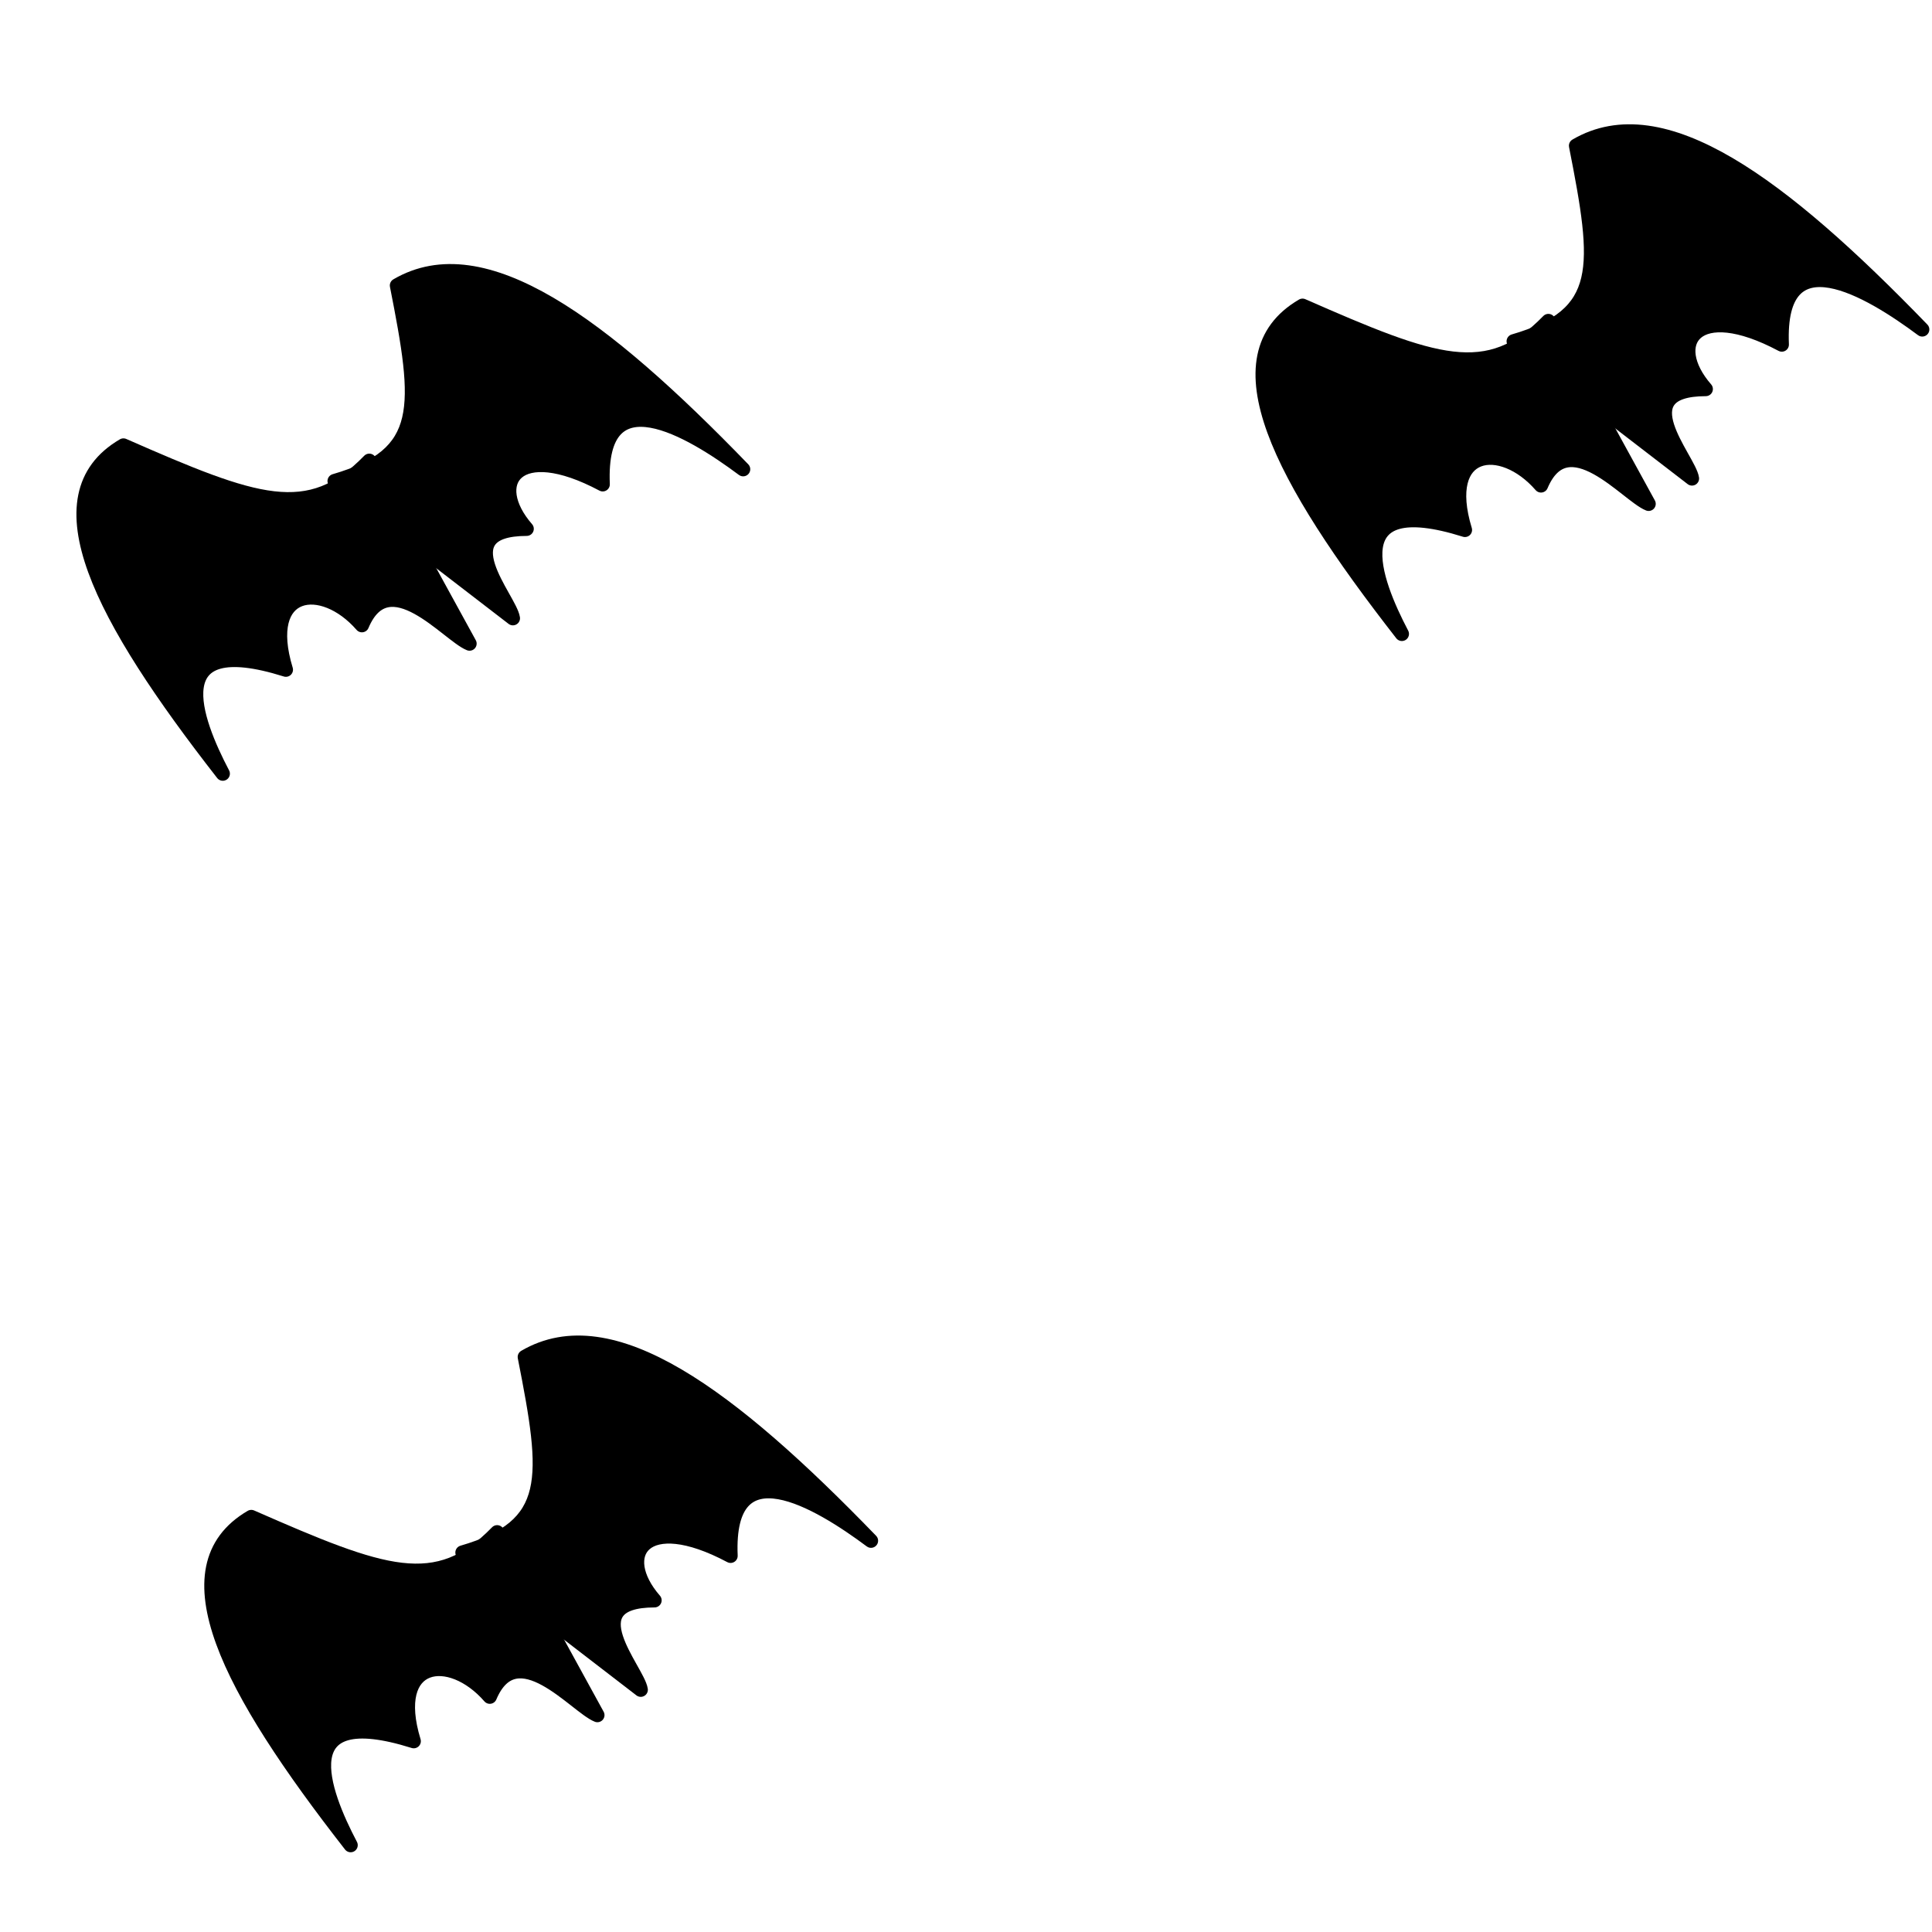
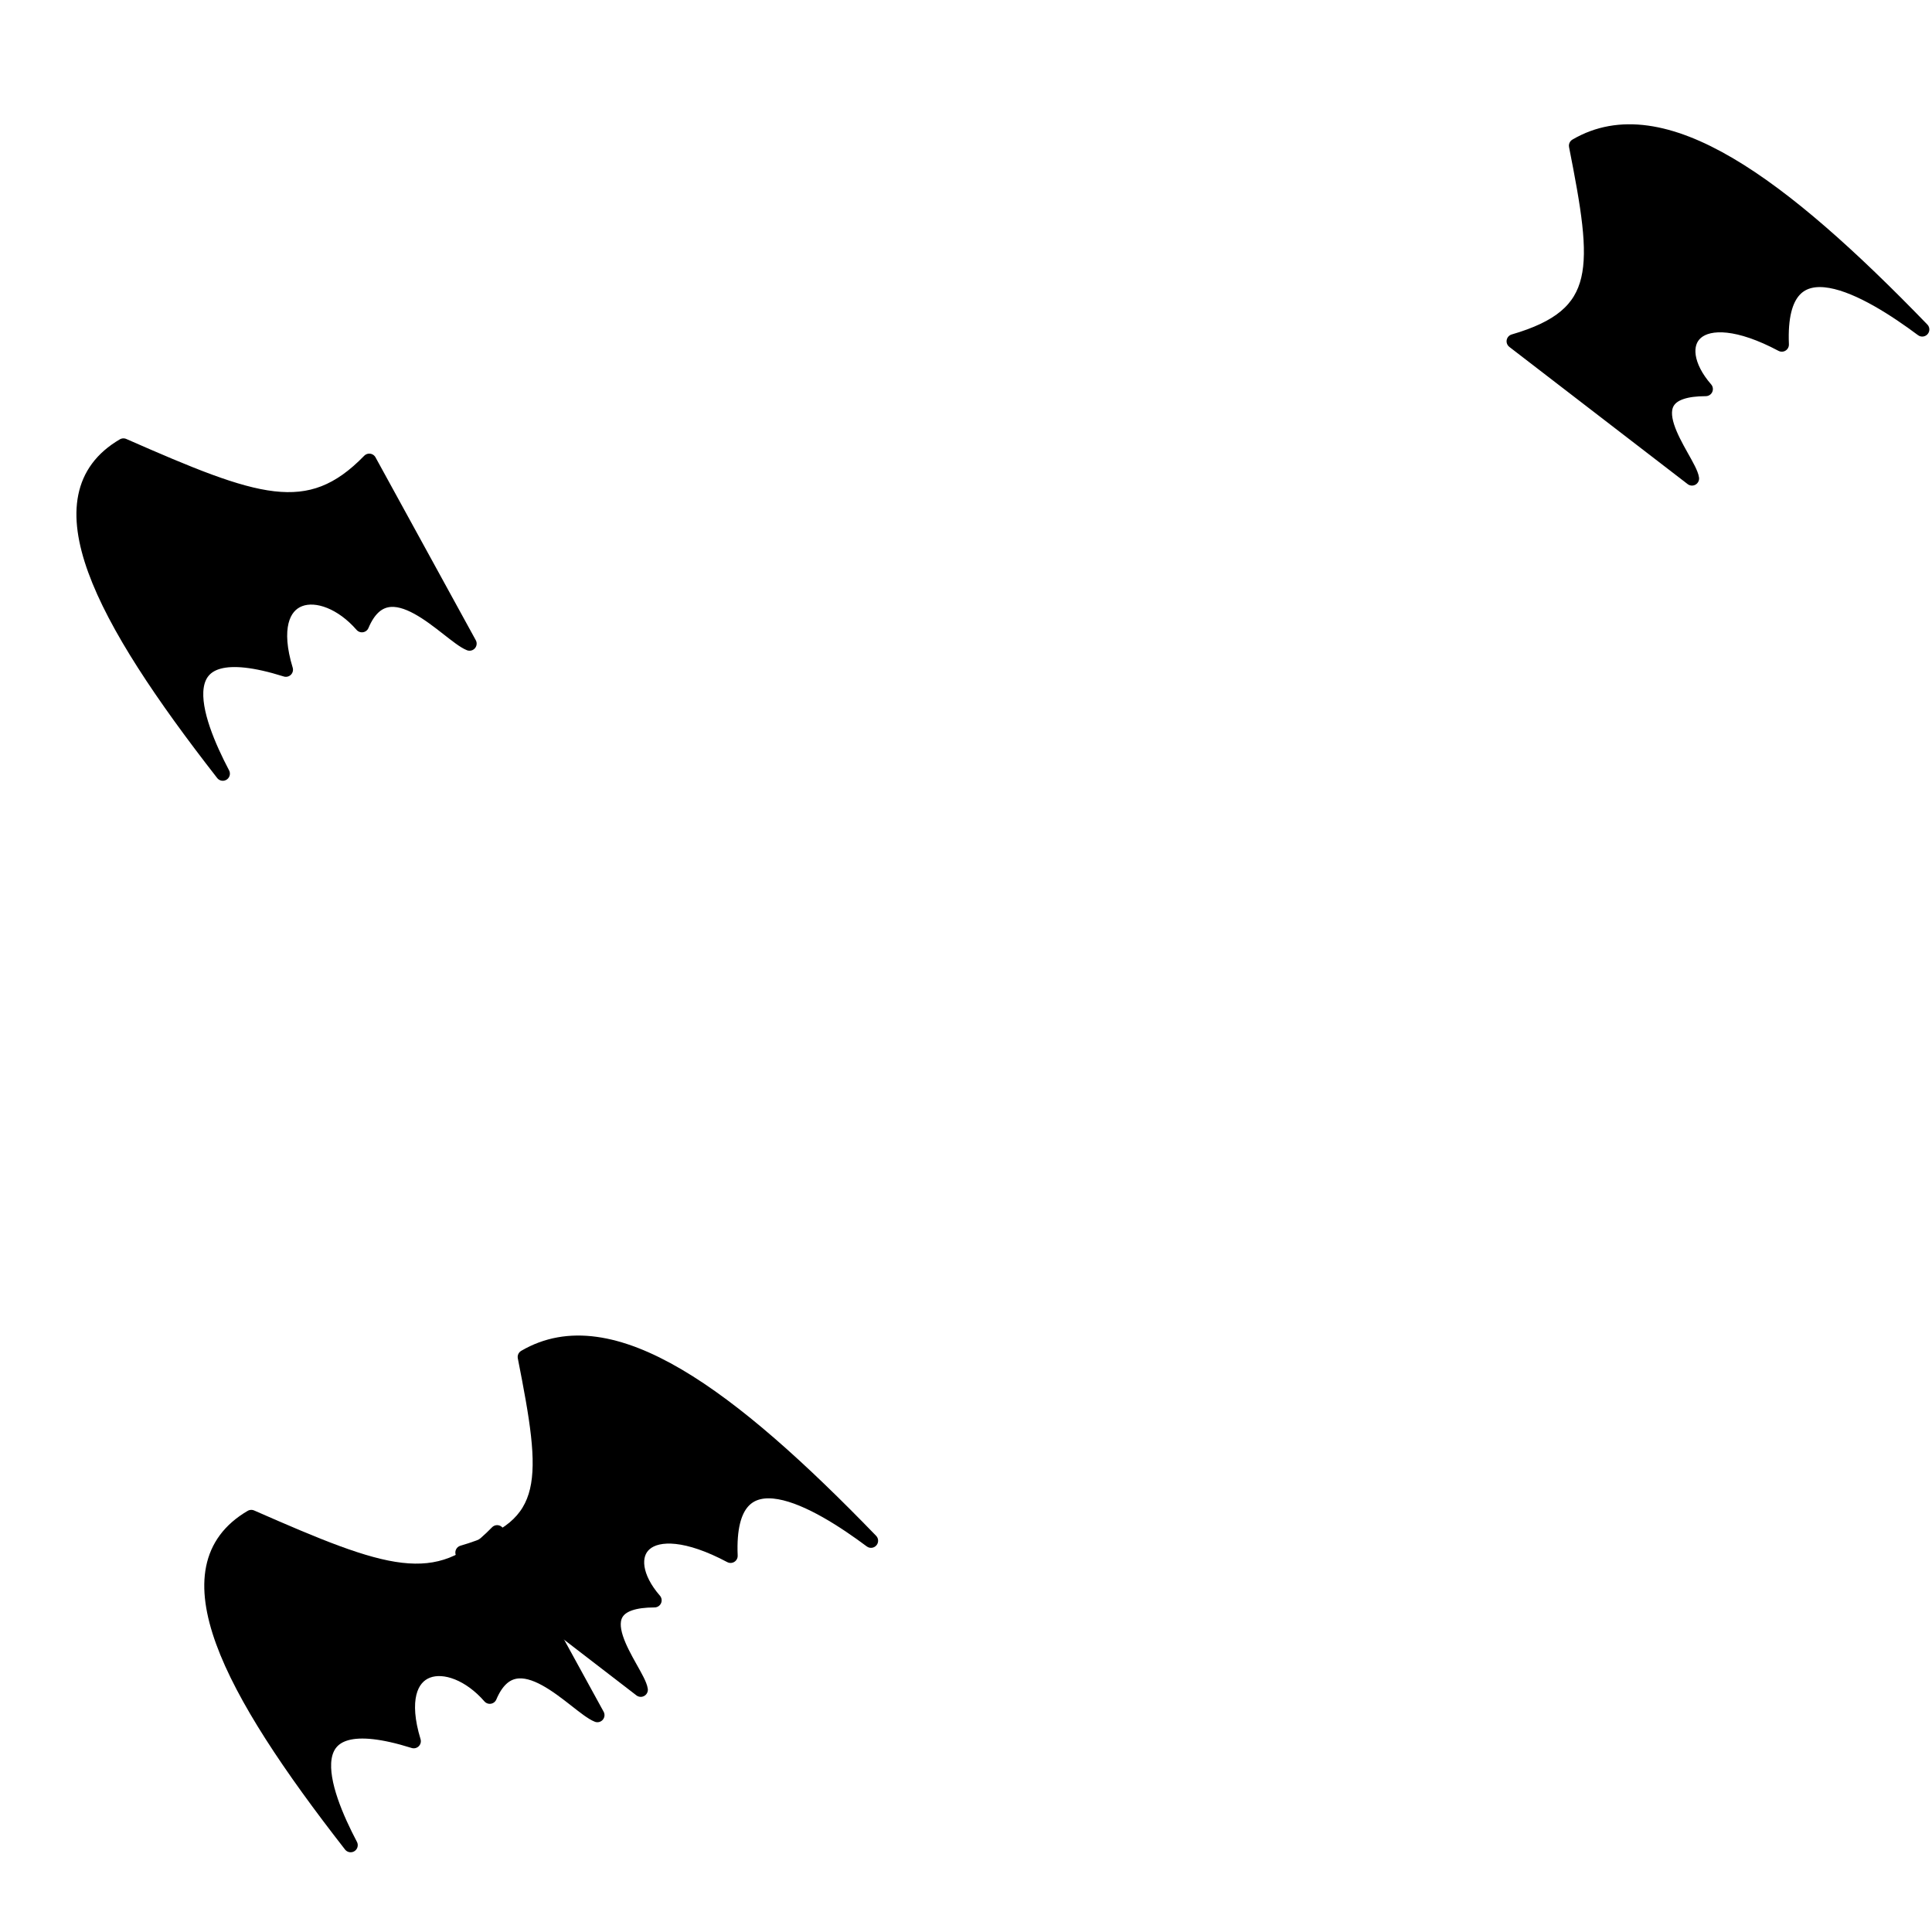
<svg xmlns="http://www.w3.org/2000/svg" width="136" height="136" viewBox="0 0 136 136" fill="none">
  <path d="M32.553 109.288C38.997 107.412 38.633 104.1 36.941 95.522C43.045 91.95 51.431 98.244 61.313 108.457C57.635 105.714 51.093 101.745 51.428 109.521C45.326 106.273 43.28 109.439 46.076 112.652C40.346 112.667 44.906 117.577 45.105 118.947L32.553 109.288Z" fill="black" stroke="black" stroke-linejoin="round" />
  <path d="M34.995 107.86C30.735 112.246 27.033 110.886 17.689 106.785C11.584 110.356 16.116 118.904 24.683 129.887C22.715 126.144 20.265 119.781 29.125 122.569C27.363 116.782 31.68 116.225 34.477 119.438C36.357 115 40.538 120.133 42.053 120.733L34.995 107.86Z" fill="black" stroke="black" stroke-linejoin="round" />
-   <path d="M23.553 33.862C29.997 31.986 29.633 28.674 27.941 20.096C34.045 16.524 42.431 22.817 52.313 33.031C48.635 30.288 42.093 26.319 42.428 34.094C36.326 30.847 34.28 34.013 37.076 37.225C31.346 37.24 35.906 42.151 36.105 43.52L23.553 33.862Z" fill="black" stroke="black" stroke-linejoin="round" />
  <path d="M25.995 32.433C21.735 36.819 18.033 35.46 8.689 31.358C2.584 34.93 7.116 43.478 15.683 54.461C13.716 50.717 11.265 44.355 20.125 47.143C18.363 41.355 22.68 40.799 25.477 44.011C27.357 39.574 31.538 44.706 33.053 45.306L25.995 32.433Z" fill="black" stroke="black" stroke-linejoin="round" />
  <path d="M106.553 24.024C112.997 22.148 112.633 18.835 110.941 10.257C117.045 6.686 125.431 12.979 135.313 23.192C131.635 20.45 125.093 16.48 125.428 24.256C119.326 21.009 117.28 24.174 120.076 27.387C114.346 27.402 118.906 32.312 119.105 33.682L106.553 24.024Z" fill="black" stroke="black" stroke-linejoin="round" />
-   <path d="M108.995 22.595C104.735 26.981 101.033 25.622 91.689 21.52C85.584 25.092 90.116 33.639 98.683 44.623C96.716 40.879 94.265 34.516 103.124 37.304C101.363 31.517 105.68 30.961 108.476 34.173C110.357 29.735 114.538 34.868 116.053 35.468L108.995 22.595Z" fill="black" stroke="black" stroke-linejoin="round" />
</svg>